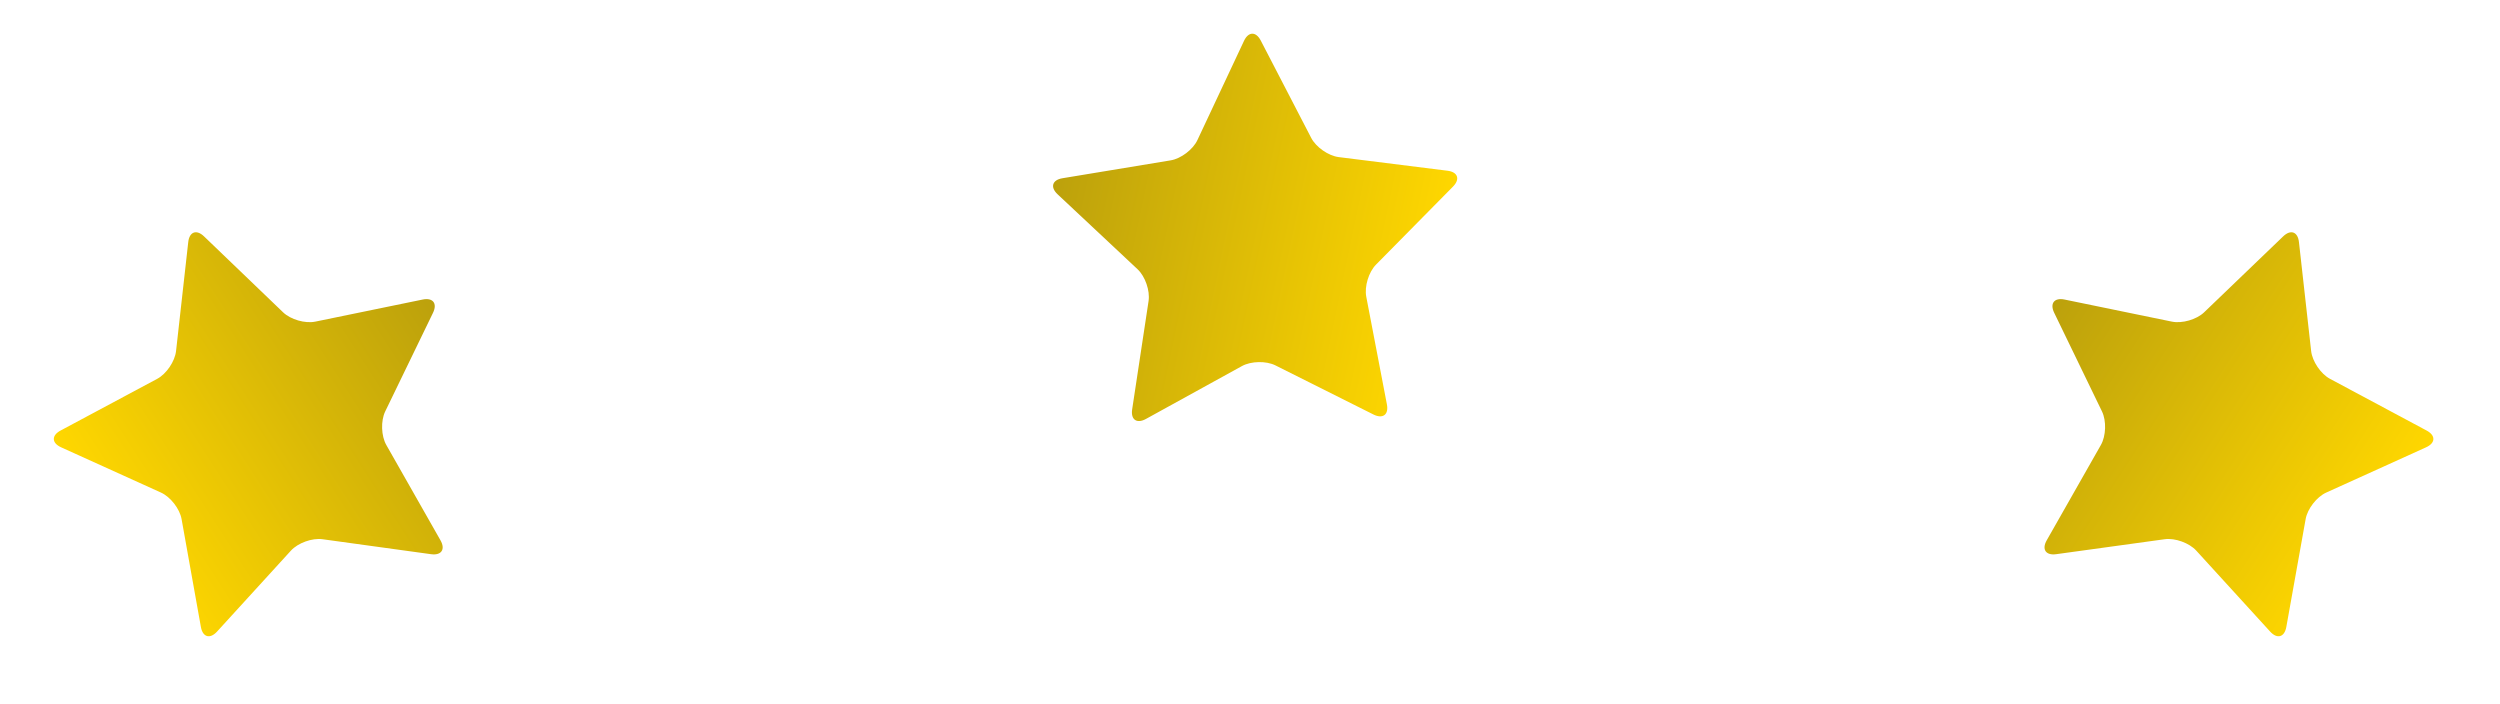
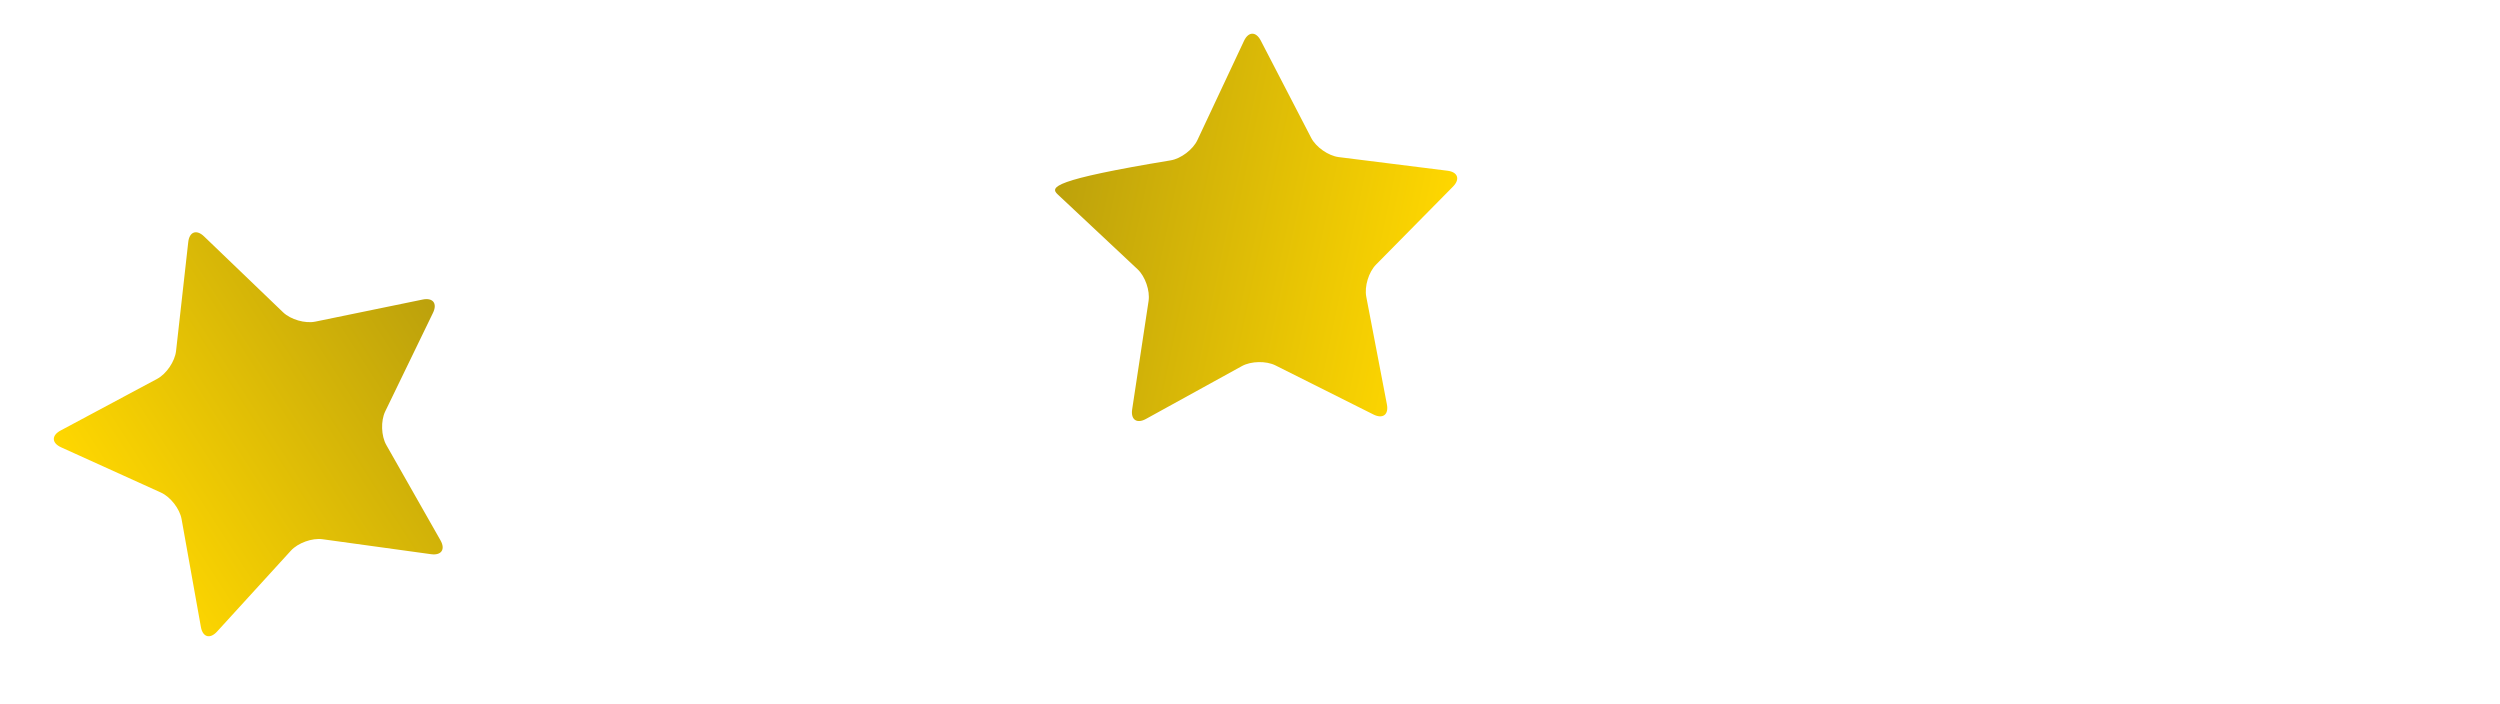
<svg xmlns="http://www.w3.org/2000/svg" width="174" height="49" viewBox="0 0 174 49" fill="none">
-   <path d="M79.176 18.741C79.706 19.237 80.049 20.231 79.941 20.948L78.799 28.491C78.69 29.209 79.12 29.51 79.757 29.159L86.44 25.478C87.076 25.128 88.126 25.108 88.775 25.433L95.597 28.851C96.246 29.175 96.665 28.859 96.529 28.147L95.092 20.652C94.955 19.939 95.261 18.934 95.77 18.418L101.129 12.987C101.639 12.47 101.467 11.973 100.747 11.883L93.175 10.934C92.456 10.844 91.593 10.242 91.26 9.598L87.749 2.823C87.416 2.178 86.89 2.188 86.582 2.846L83.339 9.752C83.031 10.409 82.193 11.043 81.477 11.161L73.948 12.405C73.232 12.524 73.08 13.027 73.609 13.523L79.176 18.741Z" fill="url(#paint0_linear_1760_1358)" />
-   <path d="M146.299 28.637C146.615 29.29 146.58 30.341 146.222 30.971L142.452 37.605C142.093 38.236 142.387 38.671 143.107 38.572L150.665 37.53C151.384 37.431 152.373 37.788 152.861 38.324L158.005 43.961C158.495 44.496 158.999 44.351 159.128 43.637L160.473 36.126C160.6 35.411 161.245 34.582 161.906 34.283L168.856 31.133C169.517 30.833 169.534 30.308 168.894 29.966L162.166 26.366C161.526 26.024 160.937 25.153 160.856 24.433L160.007 16.849C159.927 16.128 159.433 15.949 158.909 16.452L153.407 21.737C152.883 22.24 151.874 22.532 151.163 22.385L143.689 20.848C142.978 20.703 142.655 21.117 142.972 21.77L146.299 28.637Z" fill="url(#paint1_linear_1760_1358)" />
+   <path d="M79.176 18.741C79.706 19.237 80.049 20.231 79.941 20.948L78.799 28.491C78.69 29.209 79.12 29.51 79.757 29.159L86.44 25.478C87.076 25.128 88.126 25.108 88.775 25.433L95.597 28.851C96.246 29.175 96.665 28.859 96.529 28.147L95.092 20.652C94.955 19.939 95.261 18.934 95.77 18.418L101.129 12.987C101.639 12.47 101.467 11.973 100.747 11.883L93.175 10.934C92.456 10.844 91.593 10.242 91.26 9.598L87.749 2.823C87.416 2.178 86.89 2.188 86.582 2.846L83.339 9.752C83.031 10.409 82.193 11.043 81.477 11.161C73.232 12.524 73.08 13.027 73.609 13.523L79.176 18.741Z" fill="url(#paint0_linear_1760_1358)" />
  <path d="M26.81 28.637C26.494 29.29 26.529 30.341 26.887 30.971L30.657 37.605C31.016 38.236 30.722 38.671 30.003 38.572L22.444 37.53C21.725 37.431 20.737 37.788 20.248 38.324L15.104 43.961C14.614 44.496 14.11 44.351 13.982 43.637L12.637 36.126C12.509 35.411 11.864 34.582 11.204 34.283L4.254 31.133C3.592 30.833 3.575 30.308 4.215 29.966L10.943 26.366C11.583 26.024 12.172 25.153 12.253 24.433L13.102 16.849C13.182 16.128 13.677 15.949 14.2 16.452L19.703 21.737C20.226 22.24 21.235 22.532 21.946 22.385L29.42 20.848C30.132 20.703 30.454 21.117 30.138 21.77L26.81 28.637Z" fill="url(#paint2_linear_1760_1358)" />
  <defs>
    <linearGradient id="paint0_linear_1760_1358" x1="99.986" y1="19.335" x2="73.123" y2="13.716" gradientUnits="userSpaceOnUse">
      <stop stop-color="#FFD700" />
      <stop offset="1" stop-color="#BCA10C" />
    </linearGradient>
    <linearGradient id="paint1_linear_1760_1358" x1="165.513" y1="36.65" x2="142.449" y2="21.776" gradientUnits="userSpaceOnUse">
      <stop stop-color="#FFD700" />
      <stop offset="1" stop-color="#BCA10C" />
    </linearGradient>
    <linearGradient id="paint2_linear_1760_1358" x1="7.596" y1="36.65" x2="30.661" y2="21.776" gradientUnits="userSpaceOnUse">
      <stop stop-color="#FFD700" />
      <stop offset="1" stop-color="#BCA10C" />
    </linearGradient>
  </defs>
</svg>